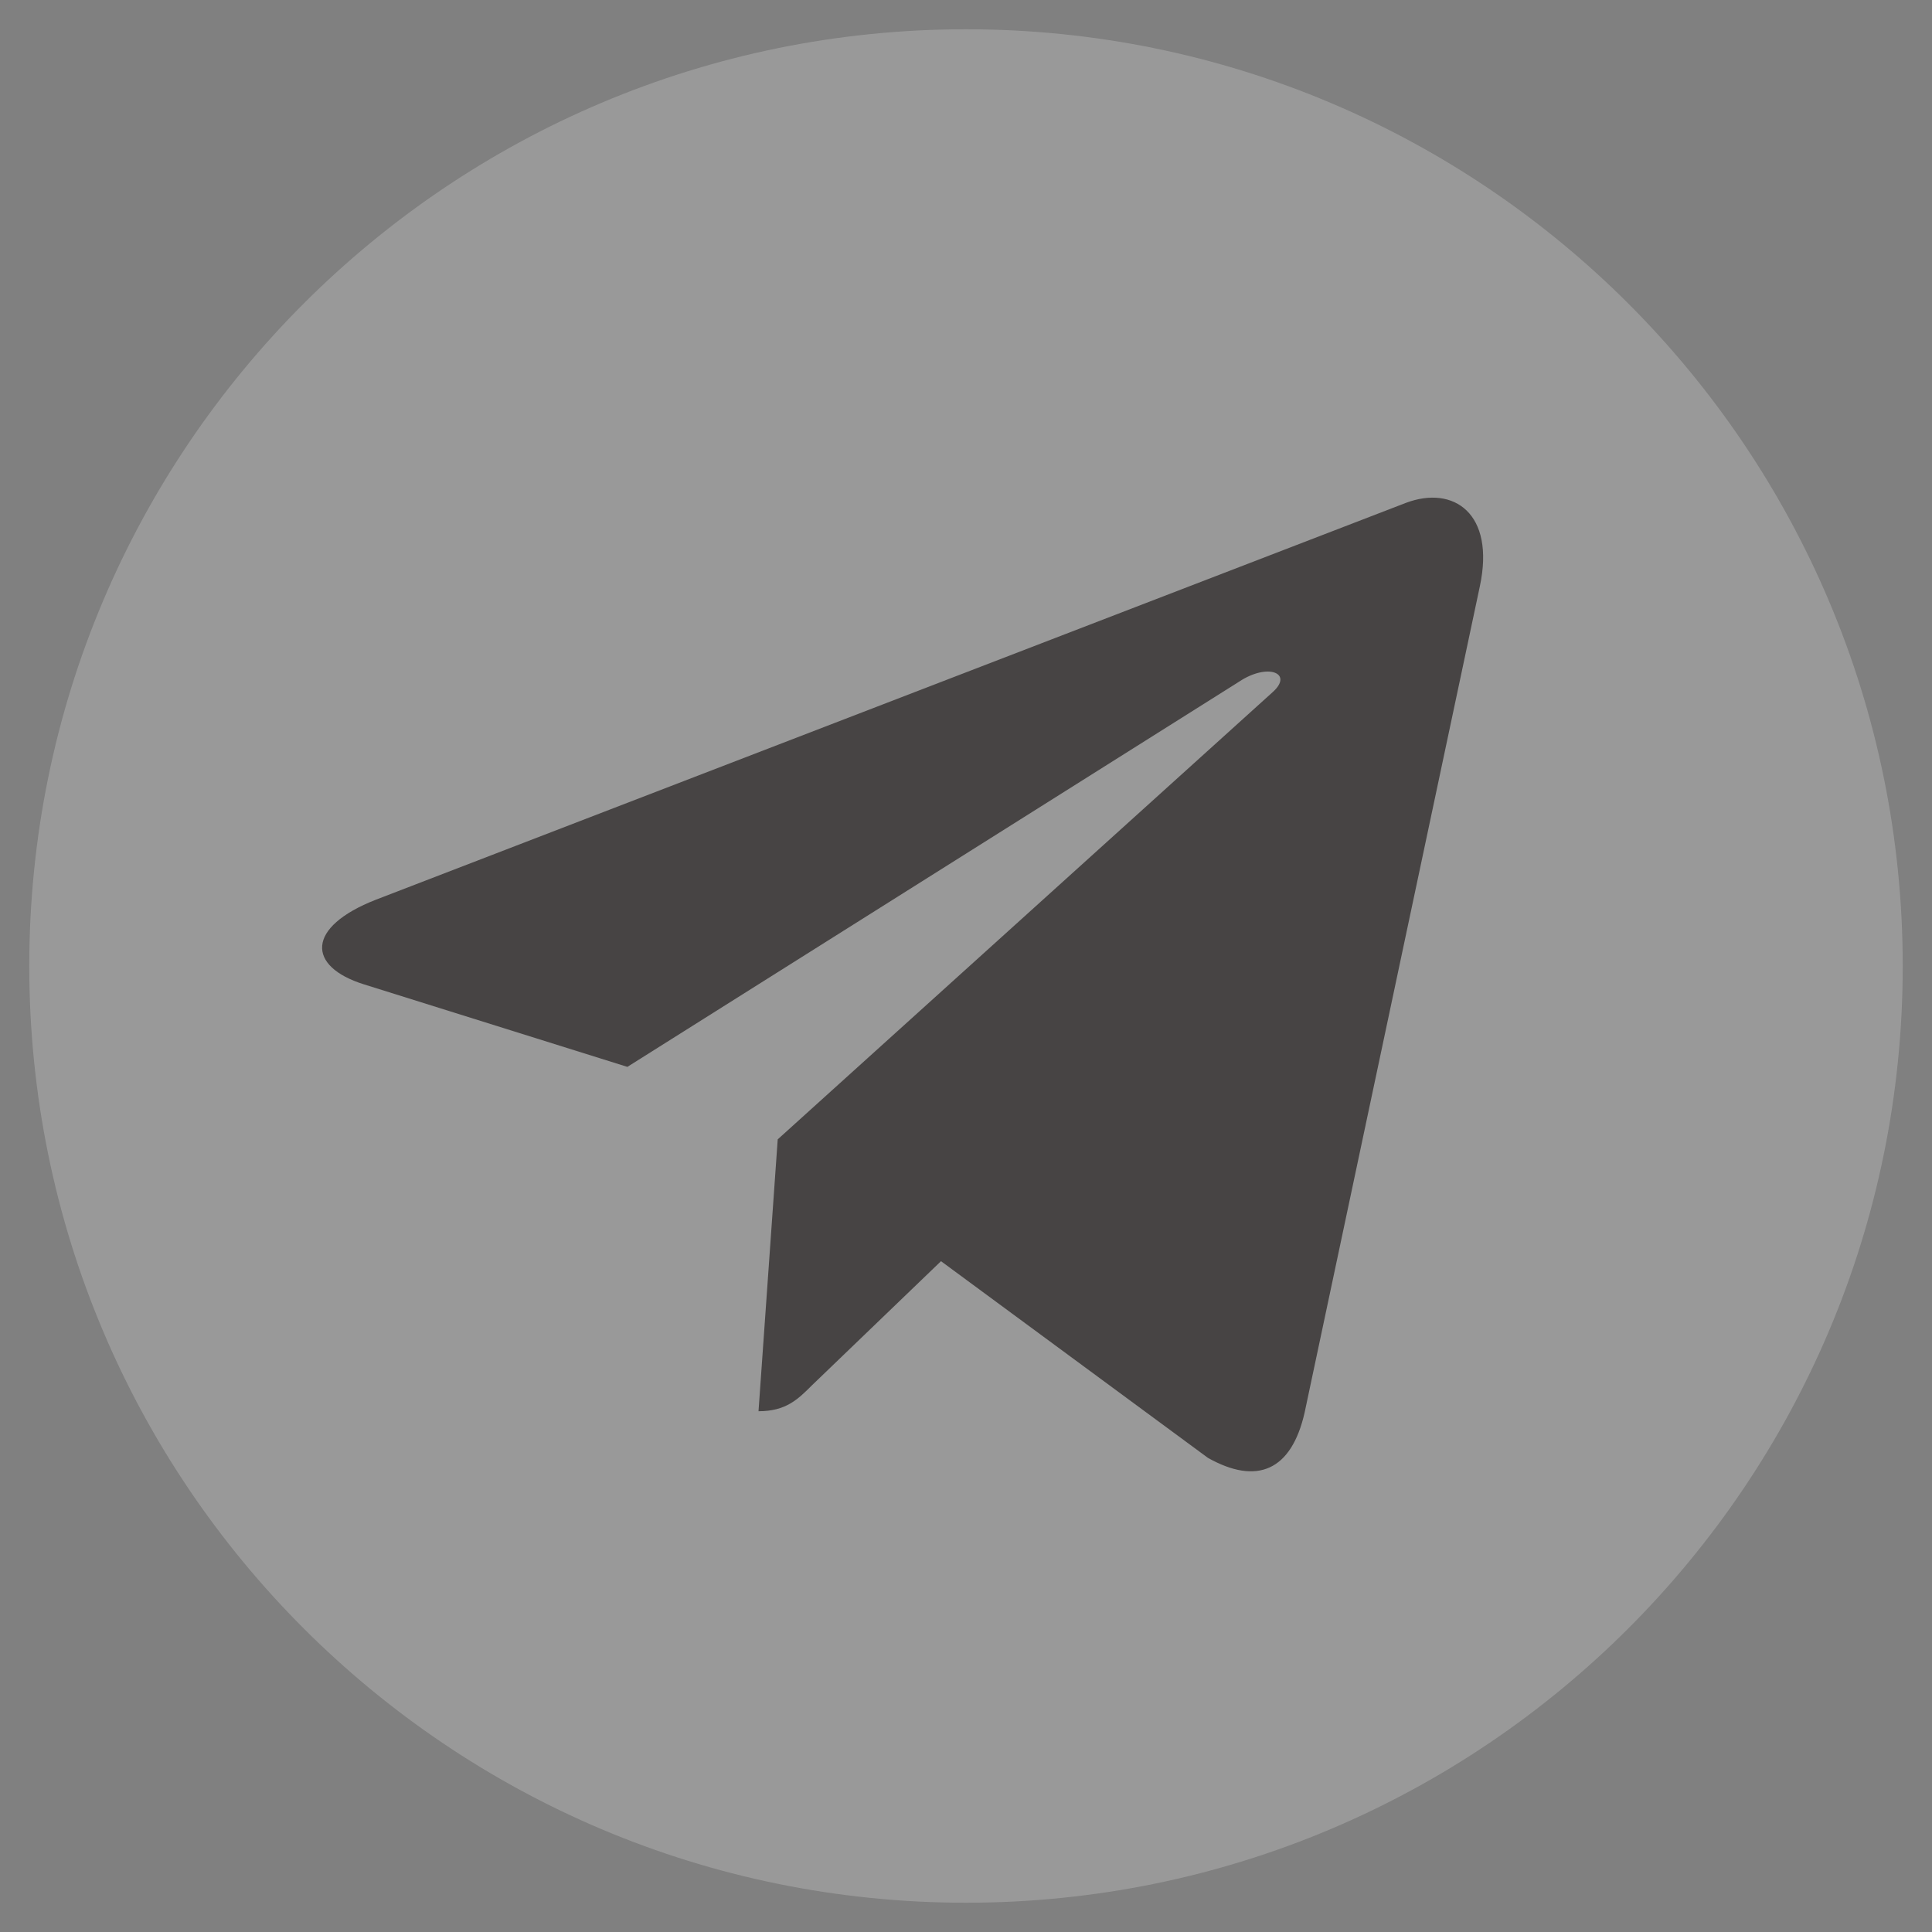
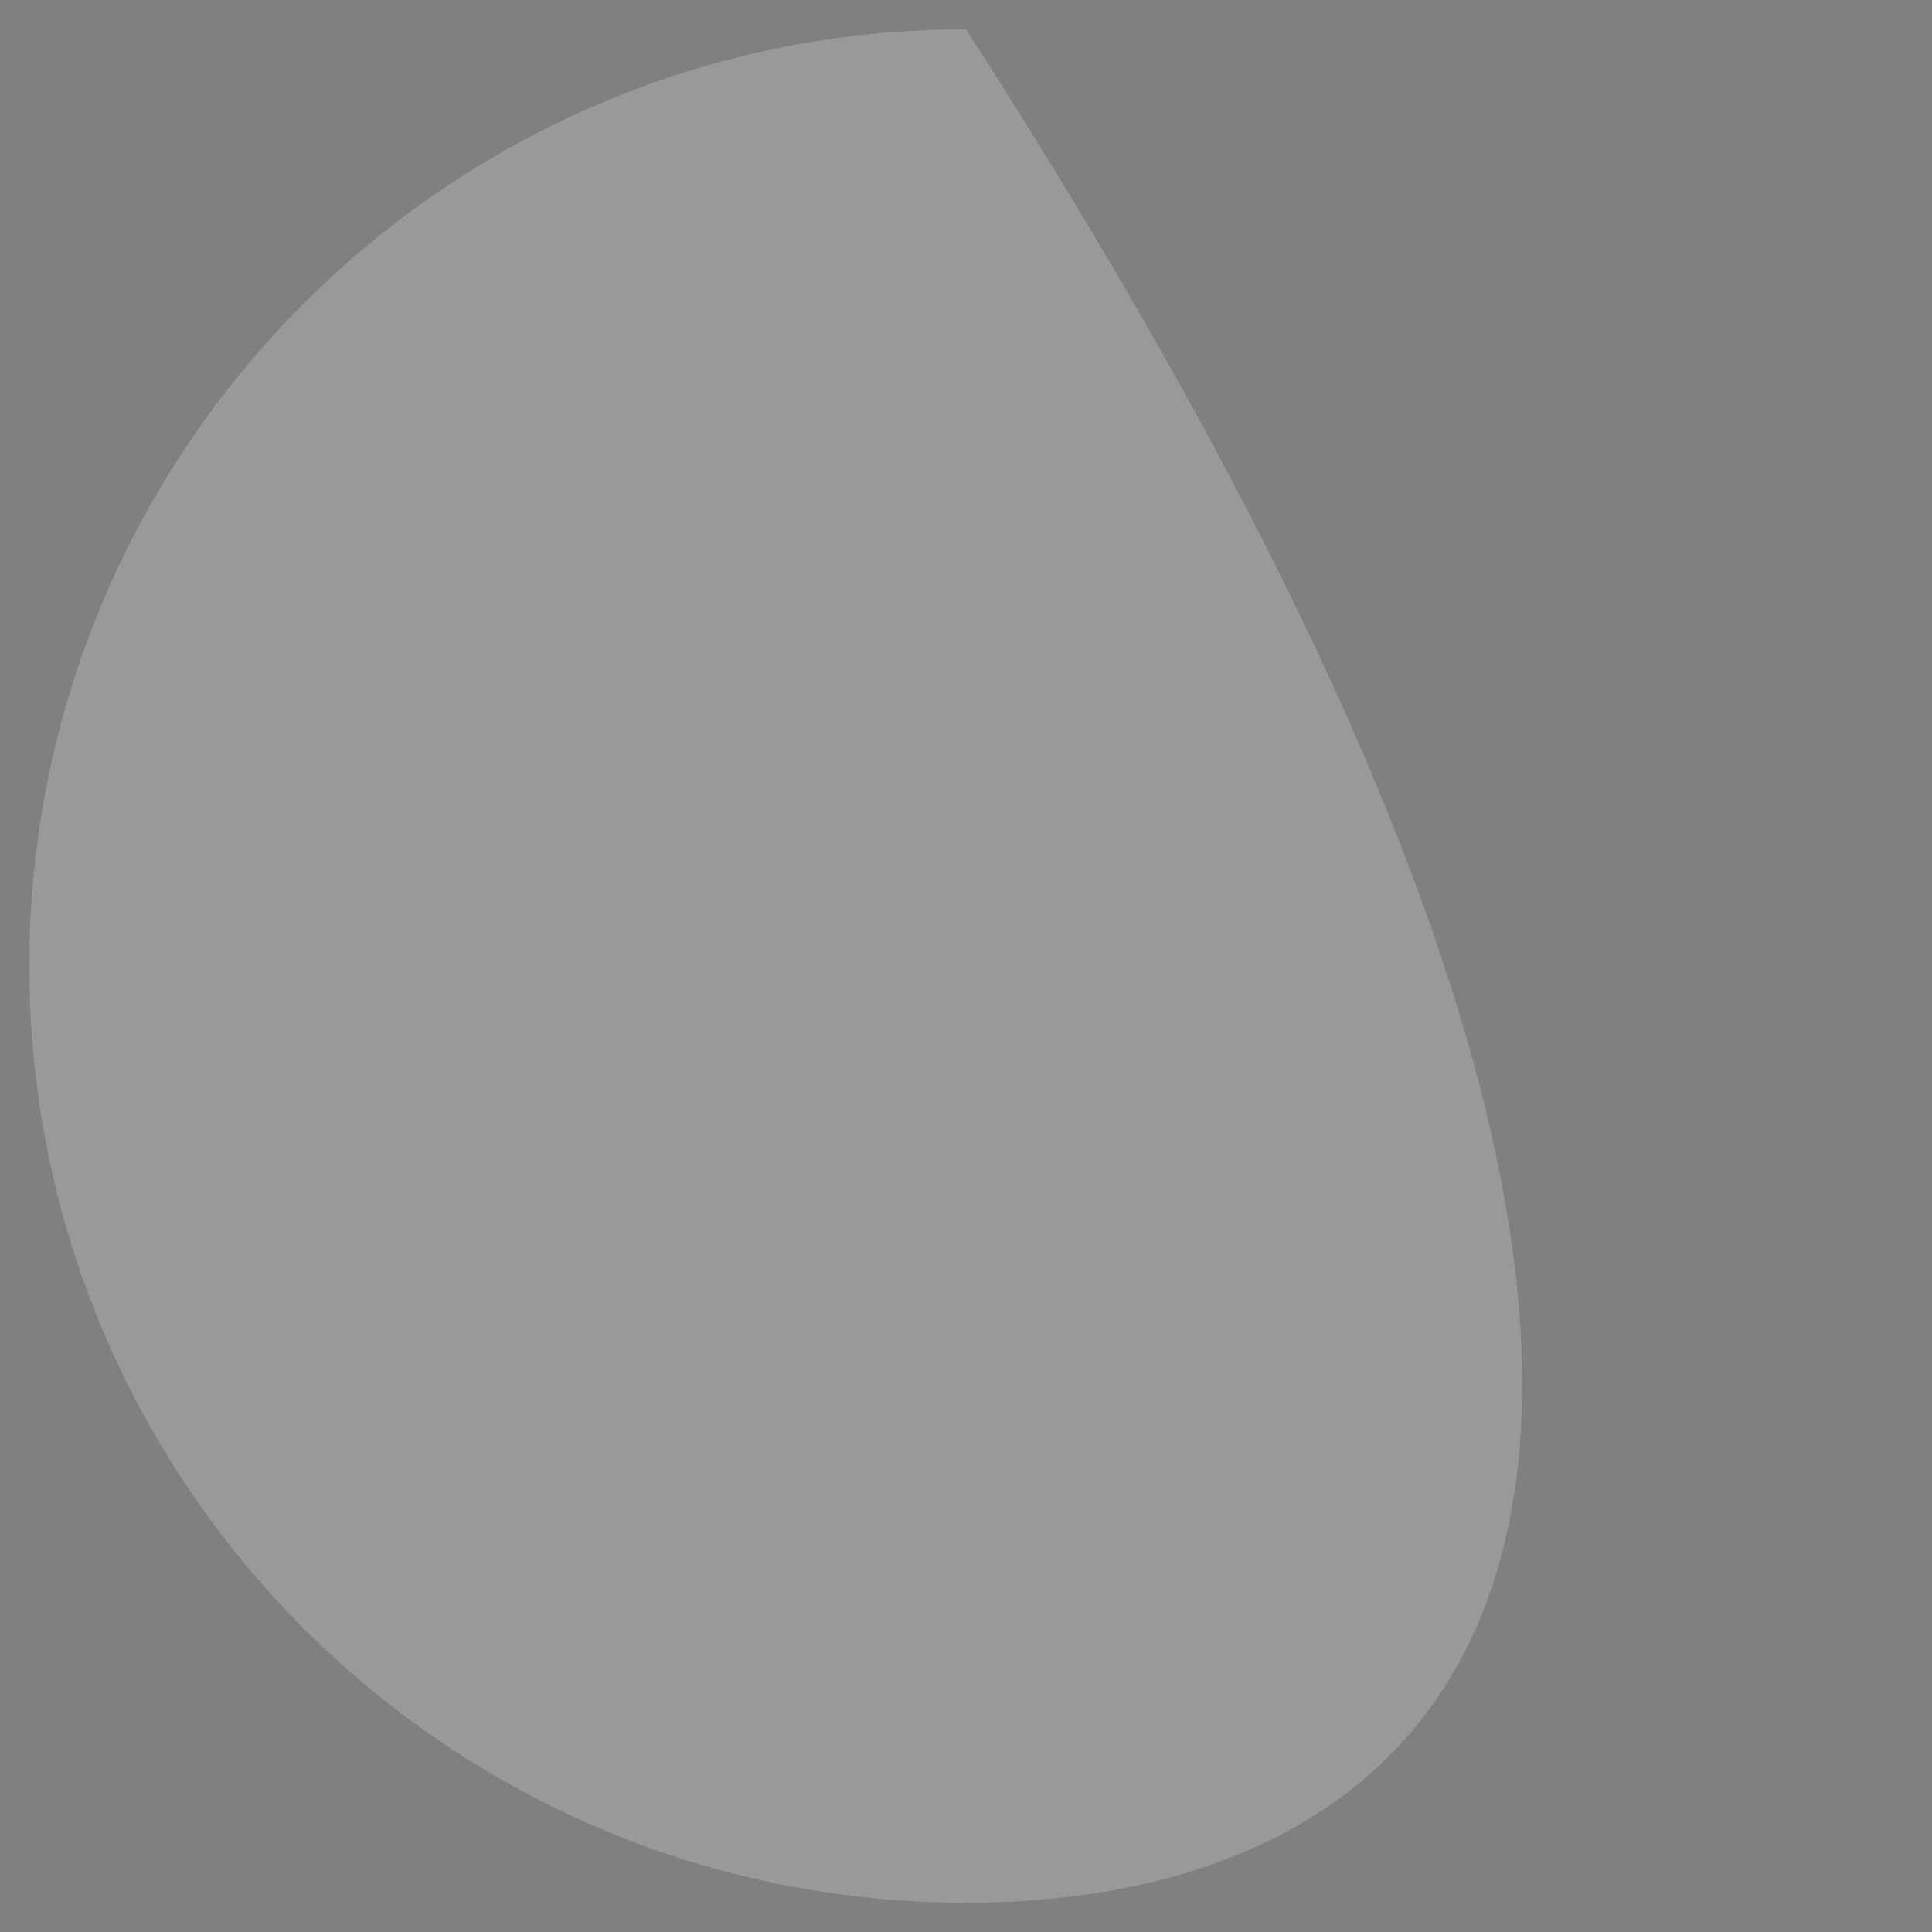
<svg xmlns="http://www.w3.org/2000/svg" width="33" height="33" viewBox="0 0 33 33" fill="none">
  <rect x="0" y="0" width="33" height="33" fill="#808080" stroke="none" />
-   <path opacity="0.2" fill-rule="evenodd" clip-rule="evenodd" d="M0.5 16.5C0.5 7.663 7.663 0.5 16.5 0.5C25.337 0.5 32.5 7.663 32.5 16.5C32.5 25.337 25.337 32.5 16.5 32.5C7.663 32.5 0.5 25.337 0.5 16.5Z" fill="white" />
+   <path opacity="0.2" fill-rule="evenodd" clip-rule="evenodd" d="M0.5 16.5C0.5 7.663 7.663 0.5 16.5 0.5C32.5 25.337 25.337 32.5 16.5 32.5C7.663 32.5 0.5 25.337 0.5 16.5Z" fill="white" />
  <g clip-path="url(#clip0_64_3004)">
-     <path d="M25.277 10.014L22.284 24.127C22.058 25.123 21.469 25.371 20.633 24.902L16.073 21.542L13.873 23.658C13.629 23.902 13.425 24.105 12.956 24.105L13.284 19.461L21.735 11.825C22.103 11.498 21.655 11.316 21.164 11.644L10.716 18.223L6.218 16.814C5.24 16.509 5.222 15.836 6.422 15.367L24.015 8.589C24.83 8.283 25.542 8.77 25.277 10.014V10.014Z" fill="#474444" />
-   </g>
+     </g>
  <defs>
    <clipPath id="clip0_64_3004">
      <rect width="19.833" height="17" fill="white" transform="translate(5.5 8.5)" />
    </clipPath>
  </defs>
</svg>